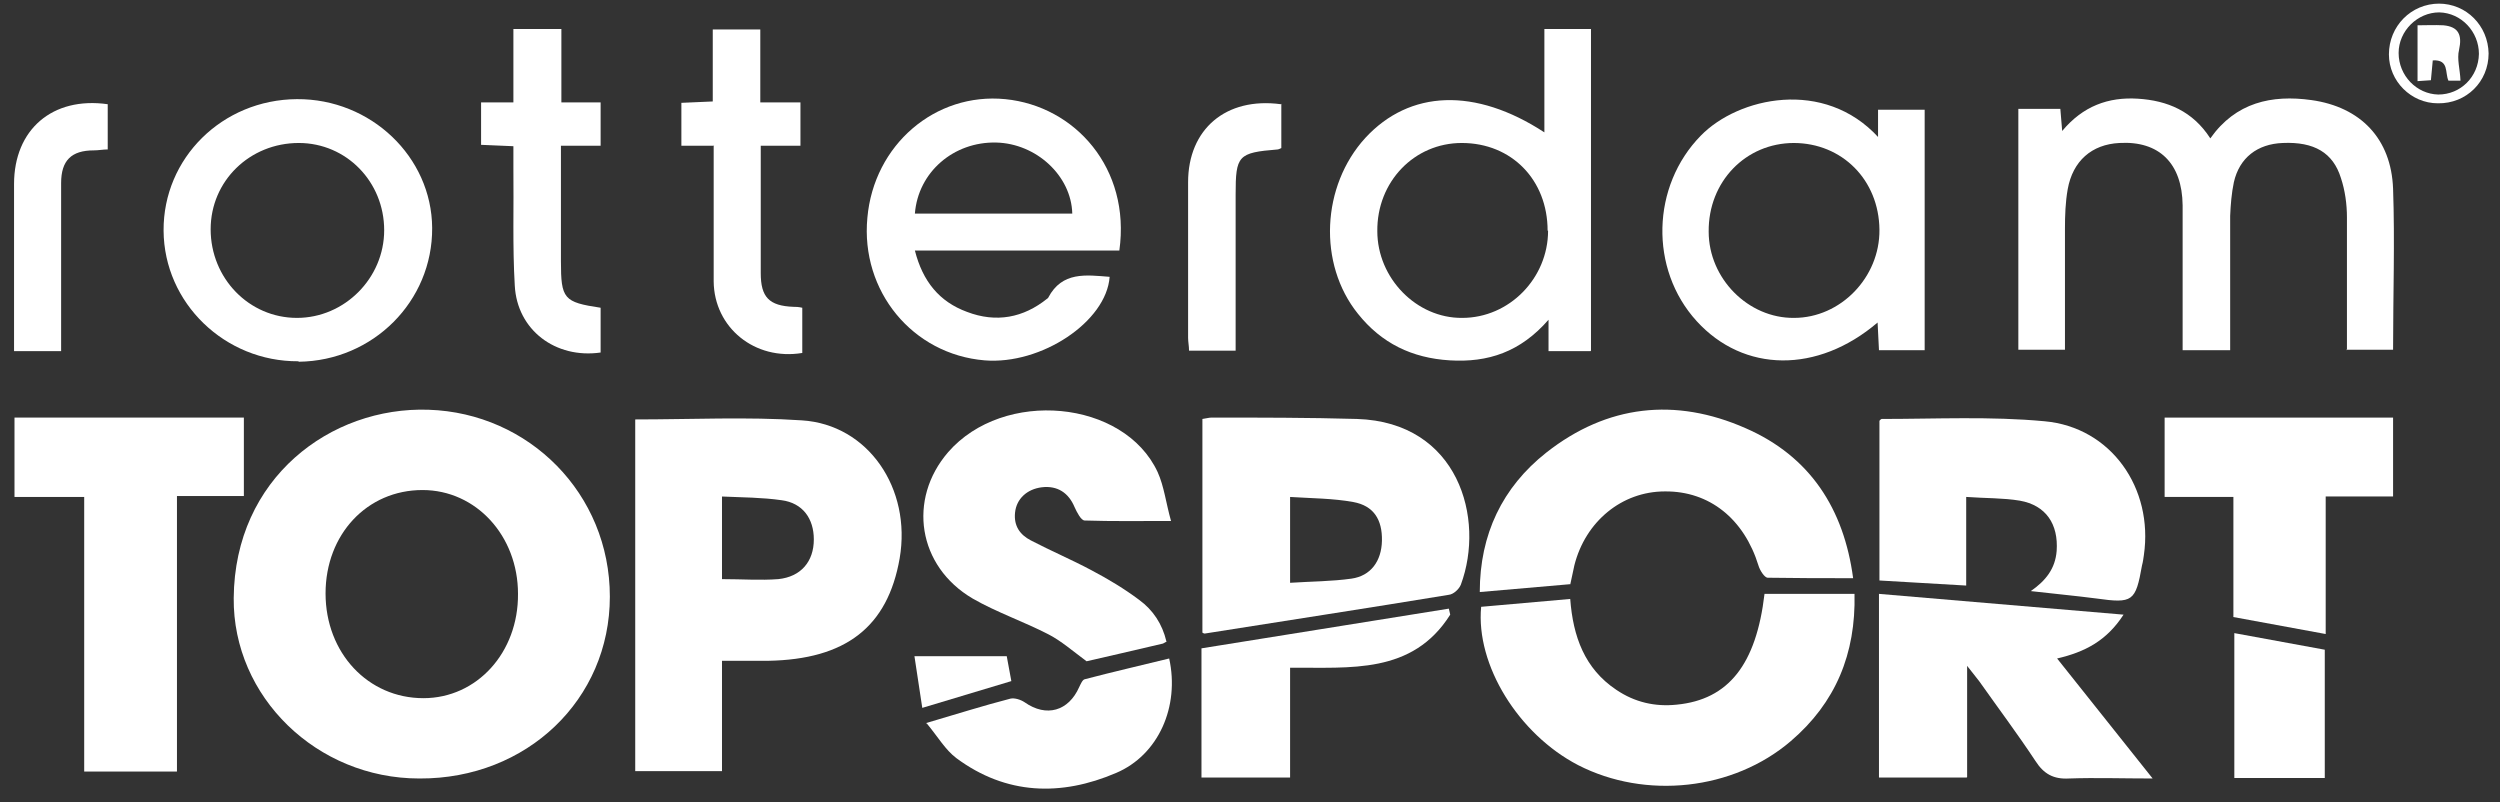
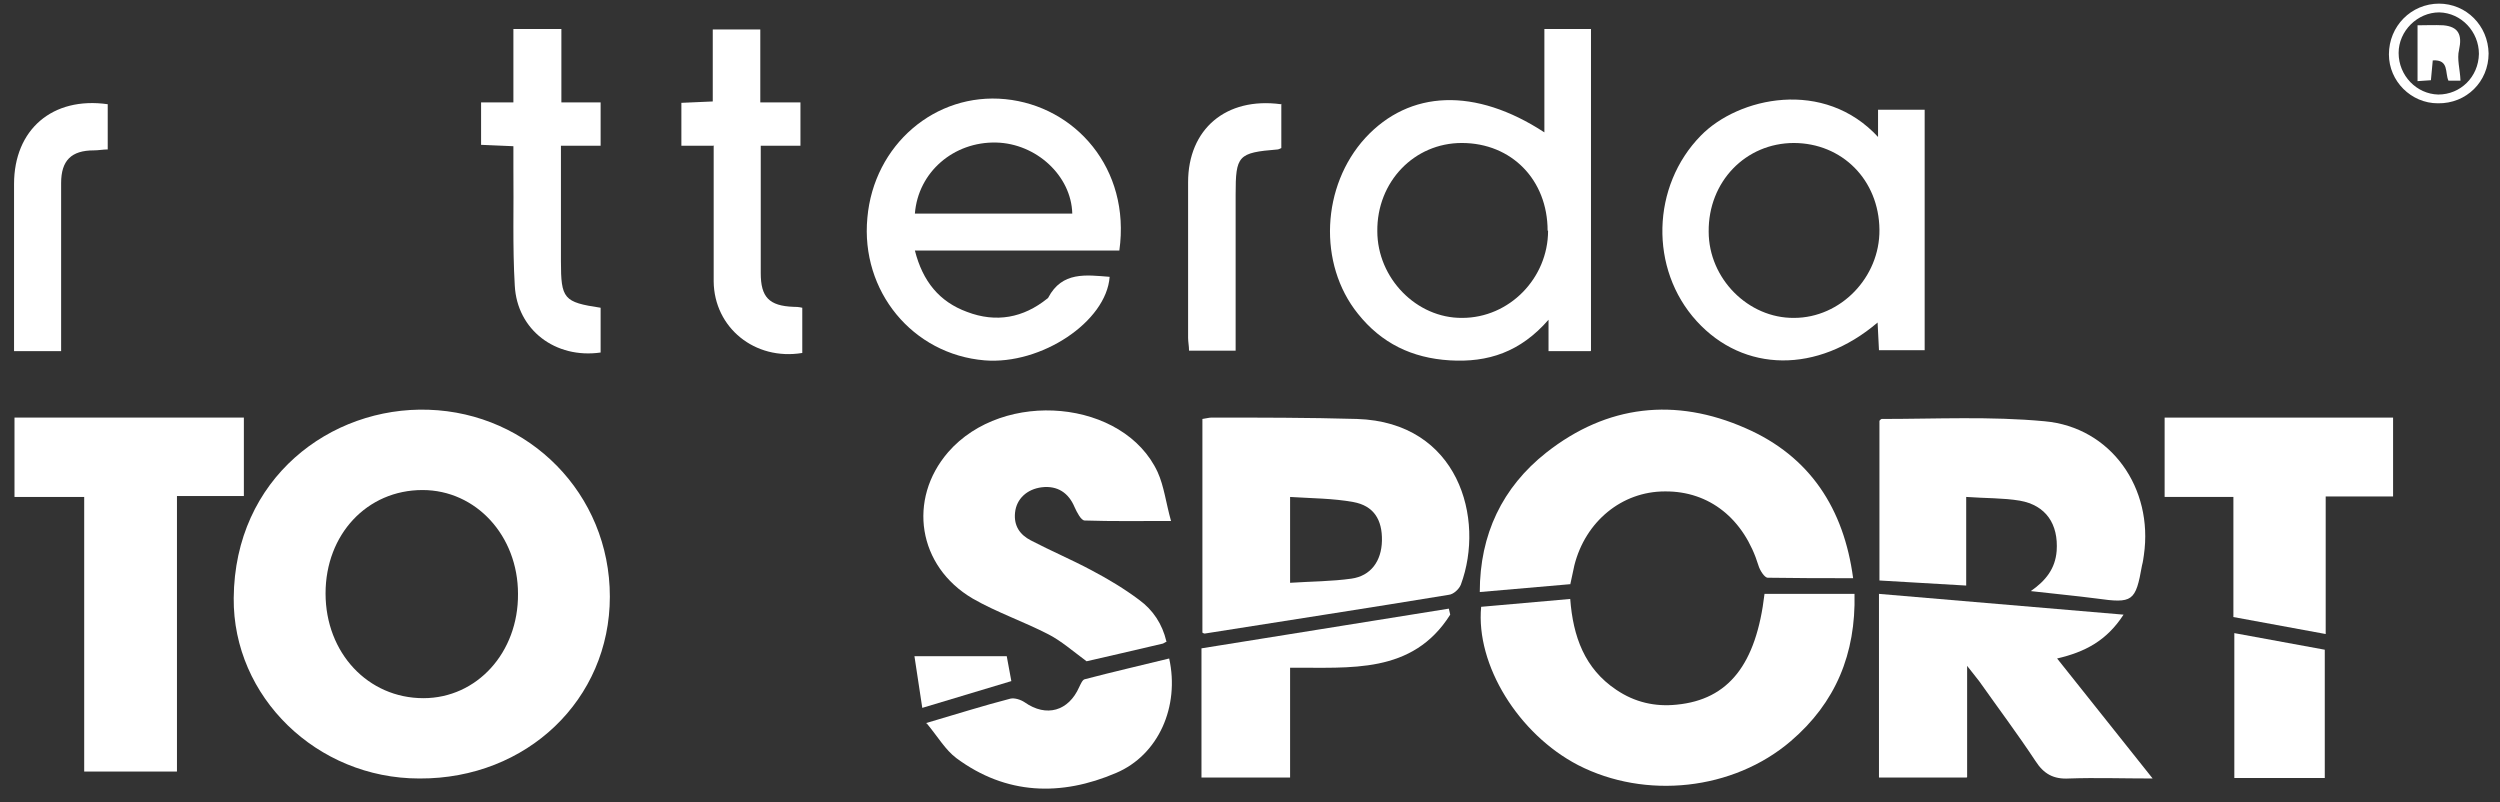
<svg xmlns="http://www.w3.org/2000/svg" width="134" height="43" viewBox="0 0 134 43" fill="none">
  <rect x="0" y="0" width="134" height="43" fill="#333333" stroke="none" />
-   <path d="M125.796 18.771C125.796 16.347 125.796 13.997 125.796 11.647C125.796 10.954 125.697 10.212 125.474 9.544C125.053 8.184 124.039 7.59 122.357 7.664C120.997 7.714 120.032 8.456 119.735 9.767C119.611 10.361 119.562 10.979 119.537 11.573C119.537 13.947 119.537 16.322 119.537 18.771H116.989C116.989 18.152 116.989 17.559 116.989 16.965C116.989 14.986 116.989 12.983 116.989 11.004C116.965 8.753 115.728 7.541 113.6 7.664C112.116 7.738 111.102 8.629 110.83 10.138C110.706 10.831 110.682 11.548 110.682 12.265C110.682 14.417 110.682 16.545 110.682 18.746H108.183V5.834H110.434L110.533 7.021C111.646 5.685 113.007 5.191 114.59 5.29C116.173 5.389 117.533 5.957 118.473 7.417C119.834 5.487 121.763 5.067 123.891 5.364C126.538 5.735 128.17 7.442 128.269 10.113C128.368 12.958 128.269 15.827 128.269 18.746H125.746L125.796 18.771Z" fill="white" />
  <path d="M85.252 18.82H83.001V17.138C81.493 18.87 79.761 19.439 77.708 19.315C75.68 19.191 74.047 18.4 72.785 16.817C70.633 14.145 70.831 9.965 73.181 7.392C75.556 4.819 79.068 4.671 82.779 7.095V1.554H85.277V18.796L85.252 18.82ZM82.952 12.364C82.952 9.643 81.022 7.664 78.351 7.664C75.803 7.664 73.799 9.742 73.824 12.389C73.824 14.912 75.927 17.064 78.376 17.039C80.899 17.039 82.977 14.912 82.977 12.364H82.952Z" fill="white" />
  <path d="M100.663 7.367V5.883H103.162V18.771H100.713L100.639 17.287C97.423 20.032 93.465 19.983 90.942 17.213C88.394 14.417 88.518 9.965 91.165 7.269C93.168 5.215 97.769 4.176 100.688 7.367H100.663ZM96.161 7.664C93.564 7.664 91.56 9.742 91.585 12.414C91.585 14.937 93.712 17.064 96.161 17.039C98.66 17.039 100.762 14.863 100.738 12.315C100.713 9.643 98.734 7.664 96.136 7.664H96.161Z" fill="white" />
  <path d="M59.997 13.428H49.038C49.459 15.085 50.349 16.174 51.834 16.718C53.392 17.312 54.852 17.04 56.138 16.001C56.138 16.001 56.187 15.976 56.187 15.951C56.929 14.541 58.216 14.739 59.477 14.838C59.304 17.238 55.816 19.563 52.774 19.315C48.915 18.994 46.12 15.605 46.491 11.672C46.837 7.763 50.127 4.943 53.887 5.315C57.622 5.686 60.615 9.025 59.997 13.428ZM49.038 11.449H57.474C57.424 9.421 55.544 7.689 53.392 7.64C51.116 7.59 49.212 9.223 49.038 11.449Z" fill="white" />
  <path d="M38.278 7.813H36.522V5.512L38.204 5.438V1.579H40.752V5.487H42.904V7.813H40.776V12.166C40.776 12.983 40.776 13.799 40.776 14.64C40.776 15.926 41.221 16.396 42.532 16.446C42.656 16.446 42.78 16.446 43.002 16.495V18.919C40.455 19.34 38.278 17.559 38.253 15.085C38.253 12.71 38.253 10.336 38.253 7.837L38.278 7.813Z" fill="white" />
  <path d="M30.09 1.579V5.487H32.193V7.813H30.066V13.205C30.066 13.477 30.066 13.725 30.066 13.997C30.066 16.025 30.214 16.198 32.193 16.495V18.895C29.769 19.241 27.716 17.682 27.592 15.308C27.468 13.205 27.543 11.078 27.518 8.95C27.518 8.604 27.518 8.258 27.518 7.837L25.786 7.763V5.487H27.518V1.554H30.09V1.579Z" fill="white" />
  <path d="M3.276 18.82H0.753V17.954C0.753 15.258 0.753 12.562 0.753 9.866C0.753 6.947 2.806 5.166 5.774 5.586V8.01C5.527 8.01 5.28 8.06 5.032 8.06C3.82 8.06 3.276 8.604 3.276 9.816C3.276 12.512 3.276 15.209 3.276 17.905V18.845V18.82Z" fill="white" />
  <path d="M68.679 5.562V7.936C68.679 7.936 68.531 8.011 68.481 8.011C66.354 8.184 66.23 8.332 66.23 10.435V18.796H63.732C63.732 18.548 63.682 18.326 63.682 18.103C63.682 15.332 63.682 12.537 63.682 9.767C63.682 6.922 65.71 5.191 68.654 5.586L68.679 5.562Z" fill="white" />
-   <path d="M15.991 19.364C12.058 19.389 8.792 16.248 8.768 12.364C8.743 8.48 11.909 5.339 15.916 5.314C19.874 5.289 23.14 8.406 23.164 12.216C23.189 16.149 19.998 19.34 16.015 19.389L15.991 19.364ZM16.015 7.664C13.393 7.664 11.291 9.692 11.291 12.29C11.291 14.912 13.344 17.039 15.916 17.039C18.464 17.039 20.592 14.912 20.592 12.339C20.592 9.742 18.563 7.664 16.015 7.664Z" fill="white" />
  <path d="M130.718 0.194C132.202 0.194 133.365 1.381 133.389 2.865C133.389 4.374 132.202 5.562 130.669 5.537C129.234 5.537 128.046 4.35 128.046 2.915C128.046 1.406 129.234 0.194 130.743 0.194H130.718ZM130.693 5.067C131.881 5.067 132.845 4.127 132.87 2.89C132.87 1.703 131.93 0.689 130.743 0.664C129.58 0.664 128.566 1.653 128.566 2.841C128.566 4.053 129.531 5.042 130.693 5.067Z" fill="white" />
  <path d="M131.881 4.325H131.237C131.039 3.904 131.287 3.187 130.396 3.236L130.297 4.3L129.58 4.349V1.356C130.025 1.356 130.495 1.331 130.965 1.356C131.782 1.43 131.98 1.876 131.806 2.667C131.683 3.162 131.856 3.706 131.881 4.3V4.325Z" fill="white" />
  <path d="M22.471 41.727C16.98 41.727 12.478 37.348 12.527 32.055C12.577 25.623 17.722 21.789 22.966 21.962C28.359 22.135 32.688 26.464 32.688 31.98C32.688 37.497 28.235 41.751 22.496 41.727H22.471ZM22.694 37.422C25.563 37.422 27.79 34.974 27.765 31.832C27.765 28.715 25.514 26.266 22.645 26.266C19.676 26.266 17.45 28.641 17.45 31.807C17.45 34.998 19.726 37.422 22.694 37.422Z" fill="white" />
-   <path d="M34.023 22.482C37.066 22.482 40.034 22.333 42.978 22.531C46.54 22.754 48.865 26.192 48.222 29.927C47.579 33.613 45.328 35.345 41.172 35.419C40.381 35.419 39.589 35.419 38.699 35.419V41.331H34.048V22.482H34.023ZM38.699 31.041C39.762 31.041 40.752 31.115 41.716 31.041C42.928 30.917 43.621 30.101 43.621 28.913C43.621 27.8 43.028 26.959 41.89 26.811C40.851 26.662 39.812 26.662 38.699 26.613V31.09V31.041Z" fill="white" />
  <path d="M9.485 41.355H4.513V26.637H0.777V22.382H13.071V26.587H9.485V41.33V41.355Z" fill="white" />
  <path d="M64.449 22.456C64.647 22.432 64.796 22.382 64.944 22.382C67.541 22.382 70.139 22.382 72.736 22.456C78.178 22.63 79.613 27.8 78.302 31.337C78.203 31.584 77.906 31.856 77.659 31.881C73.305 32.599 68.927 33.266 64.573 33.959C64.573 33.959 64.523 33.959 64.449 33.91V22.456ZM69.149 31.238C70.287 31.164 71.376 31.164 72.439 31.015C73.478 30.867 74.047 30.075 74.072 28.987C74.097 27.849 73.626 27.107 72.538 26.909C71.45 26.711 70.312 26.711 69.149 26.637V31.263V31.238Z" fill="white" />
  <path d="M94.578 31.832H99.402C99.476 35.048 98.388 37.67 95.988 39.723C92.896 42.37 88.196 42.864 84.585 41.009C81.394 39.352 79.093 35.641 79.39 32.525L84.164 32.104C84.313 34.108 84.931 35.839 86.638 36.977C87.627 37.645 88.716 37.892 89.878 37.769C92.649 37.497 94.133 35.617 94.578 31.832Z" fill="white" />
  <path d="M62.544 34.38C62.396 34.454 62.346 34.504 62.297 34.504C60.862 34.85 59.403 35.171 58.24 35.444C57.473 34.874 56.88 34.355 56.212 34.009C54.876 33.316 53.416 32.821 52.13 32.079C49.187 30.348 48.642 26.761 50.819 24.238C53.788 20.824 60.244 21.418 62.049 25.302C62.396 26.068 62.495 26.959 62.767 27.924C61.085 27.924 59.601 27.948 58.141 27.899C57.943 27.899 57.721 27.454 57.597 27.181C57.275 26.415 56.682 26.019 55.841 26.118C55.049 26.217 54.48 26.736 54.406 27.478C54.332 28.196 54.678 28.666 55.247 28.962C56.335 29.531 57.449 30.001 58.512 30.57C59.403 31.04 60.268 31.56 61.06 32.154C61.802 32.698 62.297 33.44 62.519 34.38H62.544Z" fill="white" />
  <path d="M84.164 31.312L79.316 31.733C79.316 28.641 80.528 26.118 82.878 24.262C86.143 21.69 89.804 21.294 93.564 22.951C97.027 24.46 98.833 27.28 99.328 30.991C97.769 30.991 96.26 30.991 94.751 30.966C94.578 30.966 94.331 30.57 94.257 30.323C93.49 27.825 91.635 26.316 89.235 26.34C86.935 26.34 84.981 27.948 84.387 30.298C84.313 30.62 84.239 30.966 84.164 31.337V31.312Z" fill="white" />
  <path d="M105.388 26.637V31.386L100.738 31.114V22.555C100.738 22.555 100.812 22.456 100.861 22.456C103.78 22.456 106.699 22.308 109.593 22.58C113.155 22.902 115.431 26.167 114.912 29.754C114.887 29.927 114.862 30.125 114.813 30.298C114.467 32.252 114.318 32.351 112.364 32.079C111.226 31.93 110.113 31.831 108.851 31.683C109.668 31.114 110.162 30.471 110.237 29.531C110.336 28.096 109.668 27.082 108.258 26.835C107.367 26.686 106.427 26.711 105.413 26.637H105.388Z" fill="white" />
  <path d="M105.413 41.677H100.713V31.832L113.823 32.945C112.908 34.355 111.745 34.949 110.261 35.295L115.382 41.727C113.774 41.727 112.339 41.677 110.904 41.727C110.063 41.776 109.544 41.479 109.099 40.787C108.134 39.327 107.095 37.942 106.081 36.507C105.908 36.285 105.734 36.062 105.438 35.691V41.652L105.413 41.677Z" fill="white" />
  <path d="M119.71 33.069V26.637H116.024V22.382H128.269V26.612H124.657V33.984L119.685 33.069H119.71Z" fill="white" />
  <path d="M49.632 38.758C51.314 38.263 52.724 37.818 54.159 37.447C54.381 37.398 54.703 37.496 54.925 37.645C56.088 38.461 57.275 38.115 57.844 36.829C57.919 36.68 58.017 36.433 58.141 36.408C59.65 36.012 61.159 35.666 62.668 35.295C63.237 37.867 62.099 40.465 59.823 41.43C56.88 42.691 53.936 42.617 51.264 40.638C50.671 40.193 50.275 39.5 49.681 38.783L49.632 38.758Z" fill="white" />
  <path d="M69.124 41.677H64.399V34.751L77.658 32.623L77.732 32.945C75.704 36.161 72.365 35.765 69.149 35.79V41.677H69.124Z" fill="white" />
  <path d="M124.608 41.702H119.76V33.935L124.608 34.825V41.702Z" fill="white" />
  <path d="M53.961 35.171L54.208 36.507L49.434 37.942L49.014 35.171H53.936H53.961Z" fill="white" />
</svg>